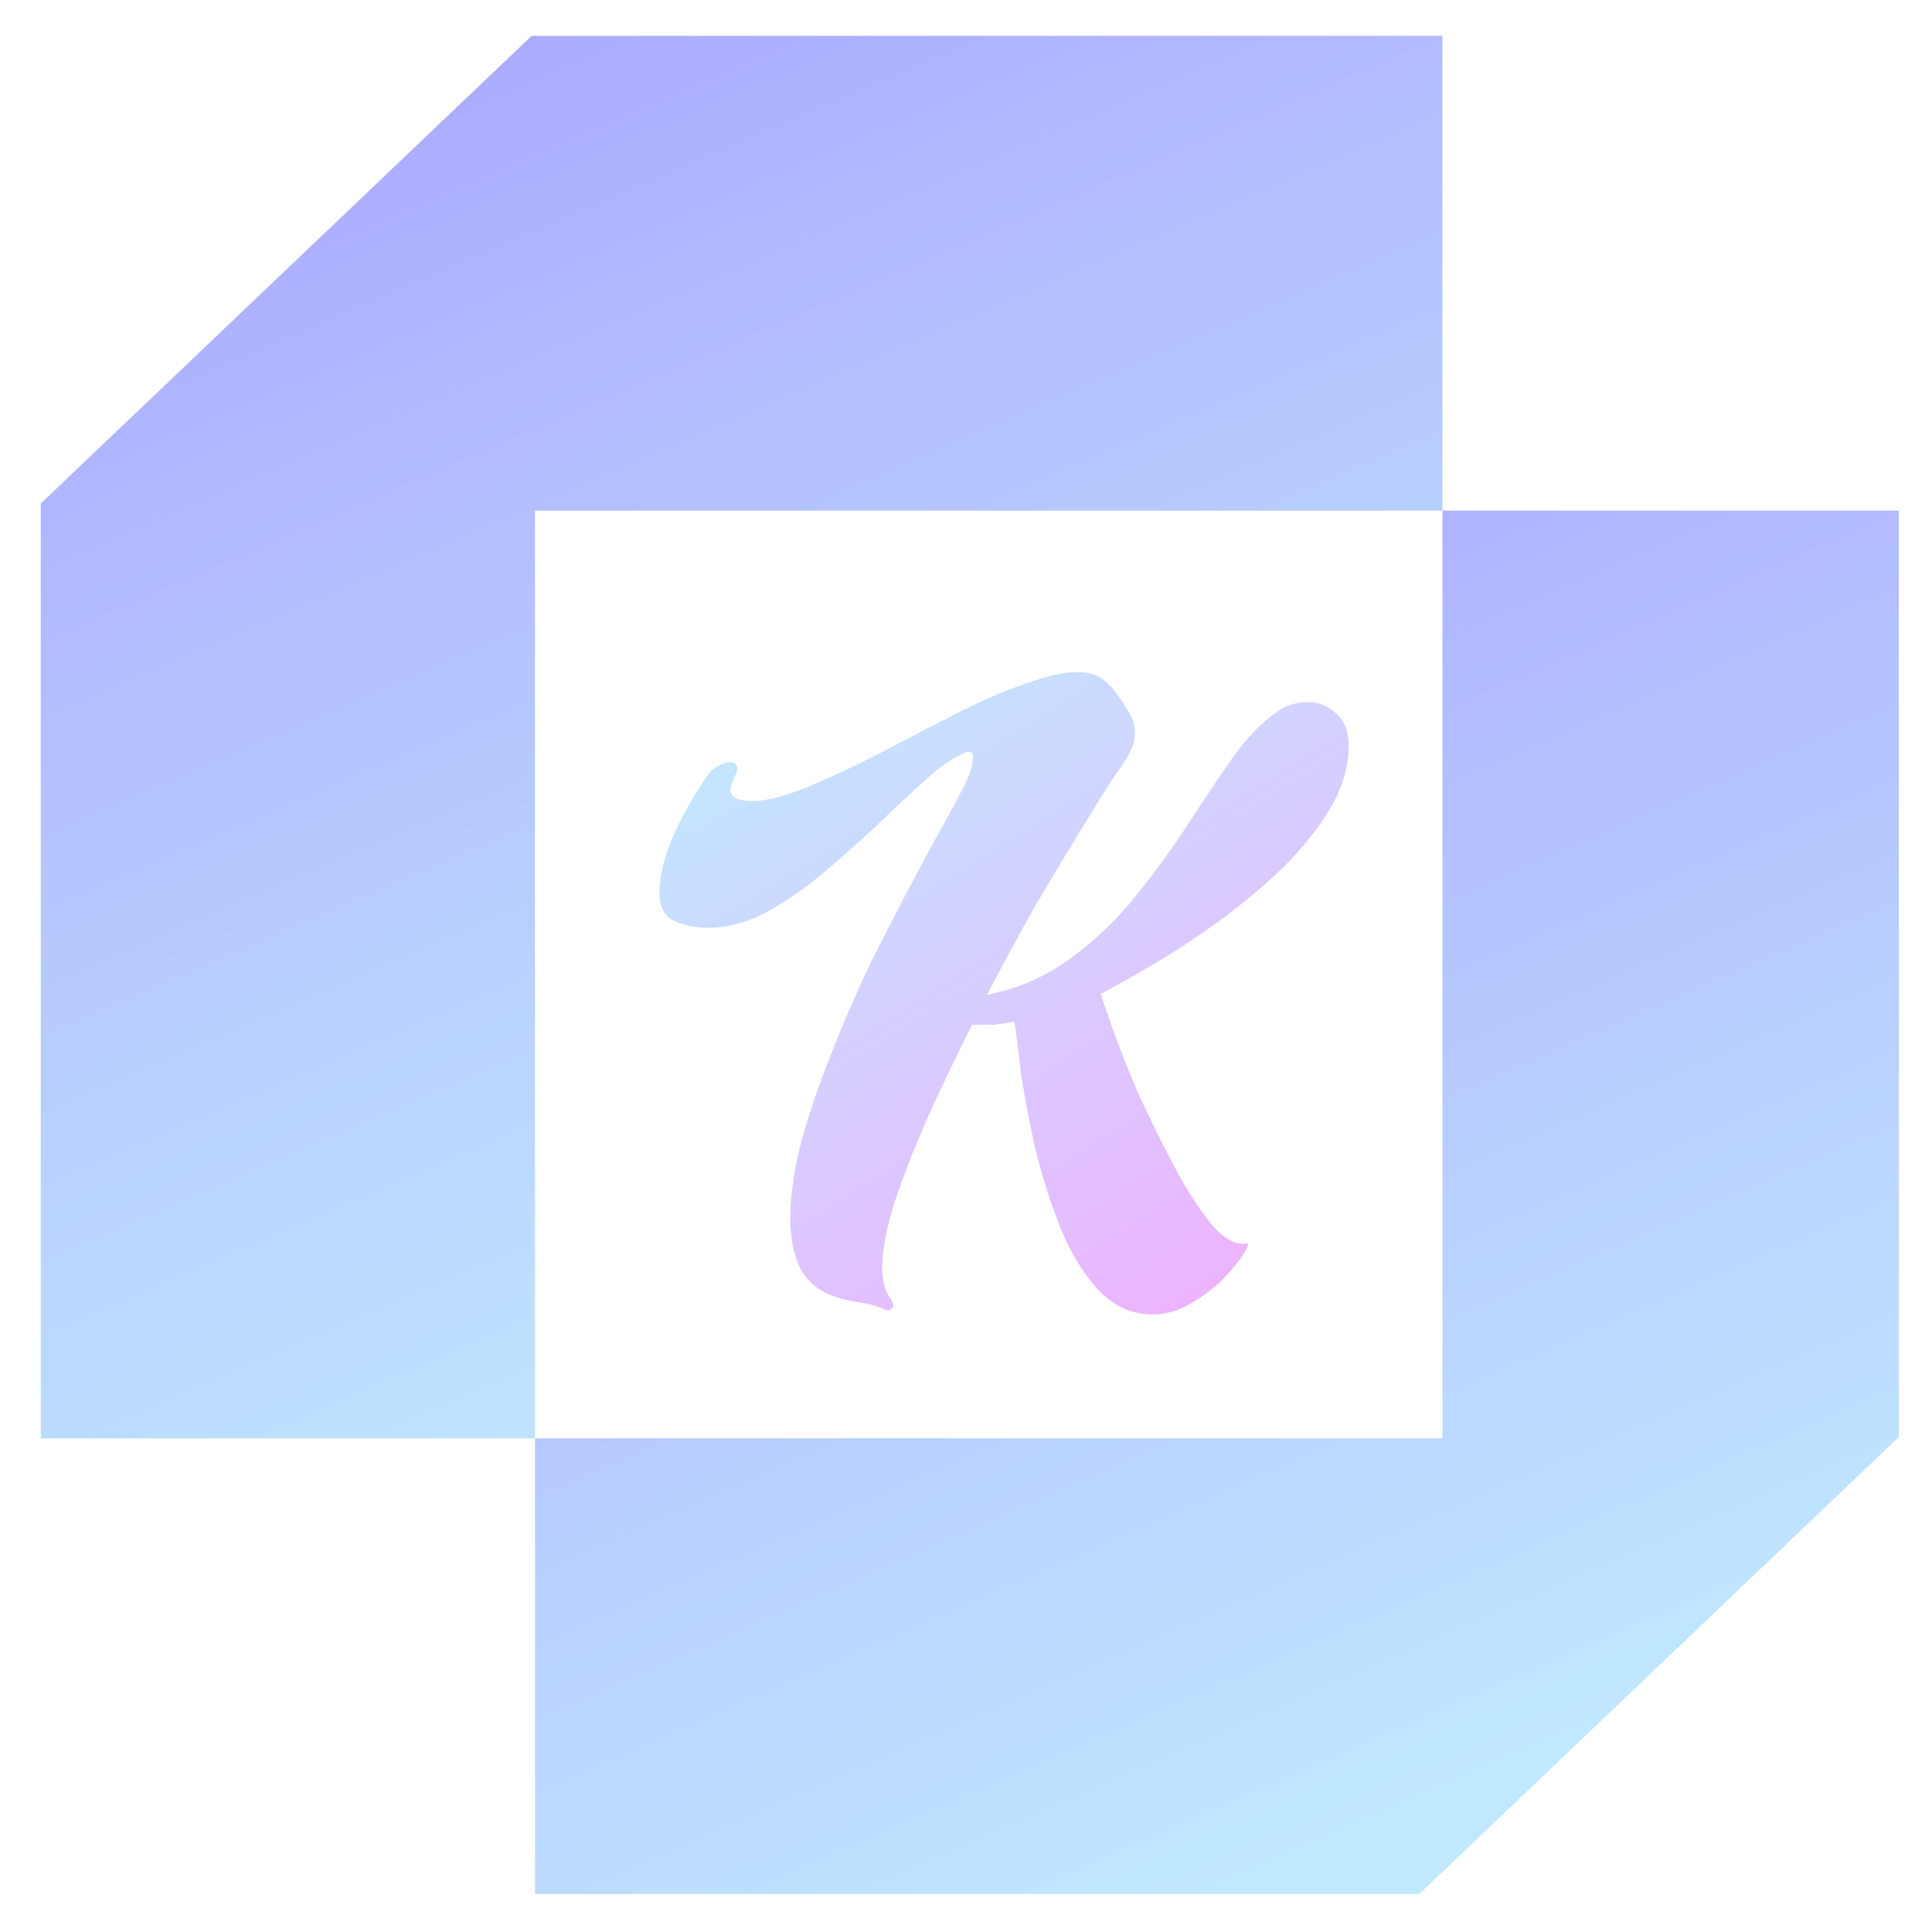
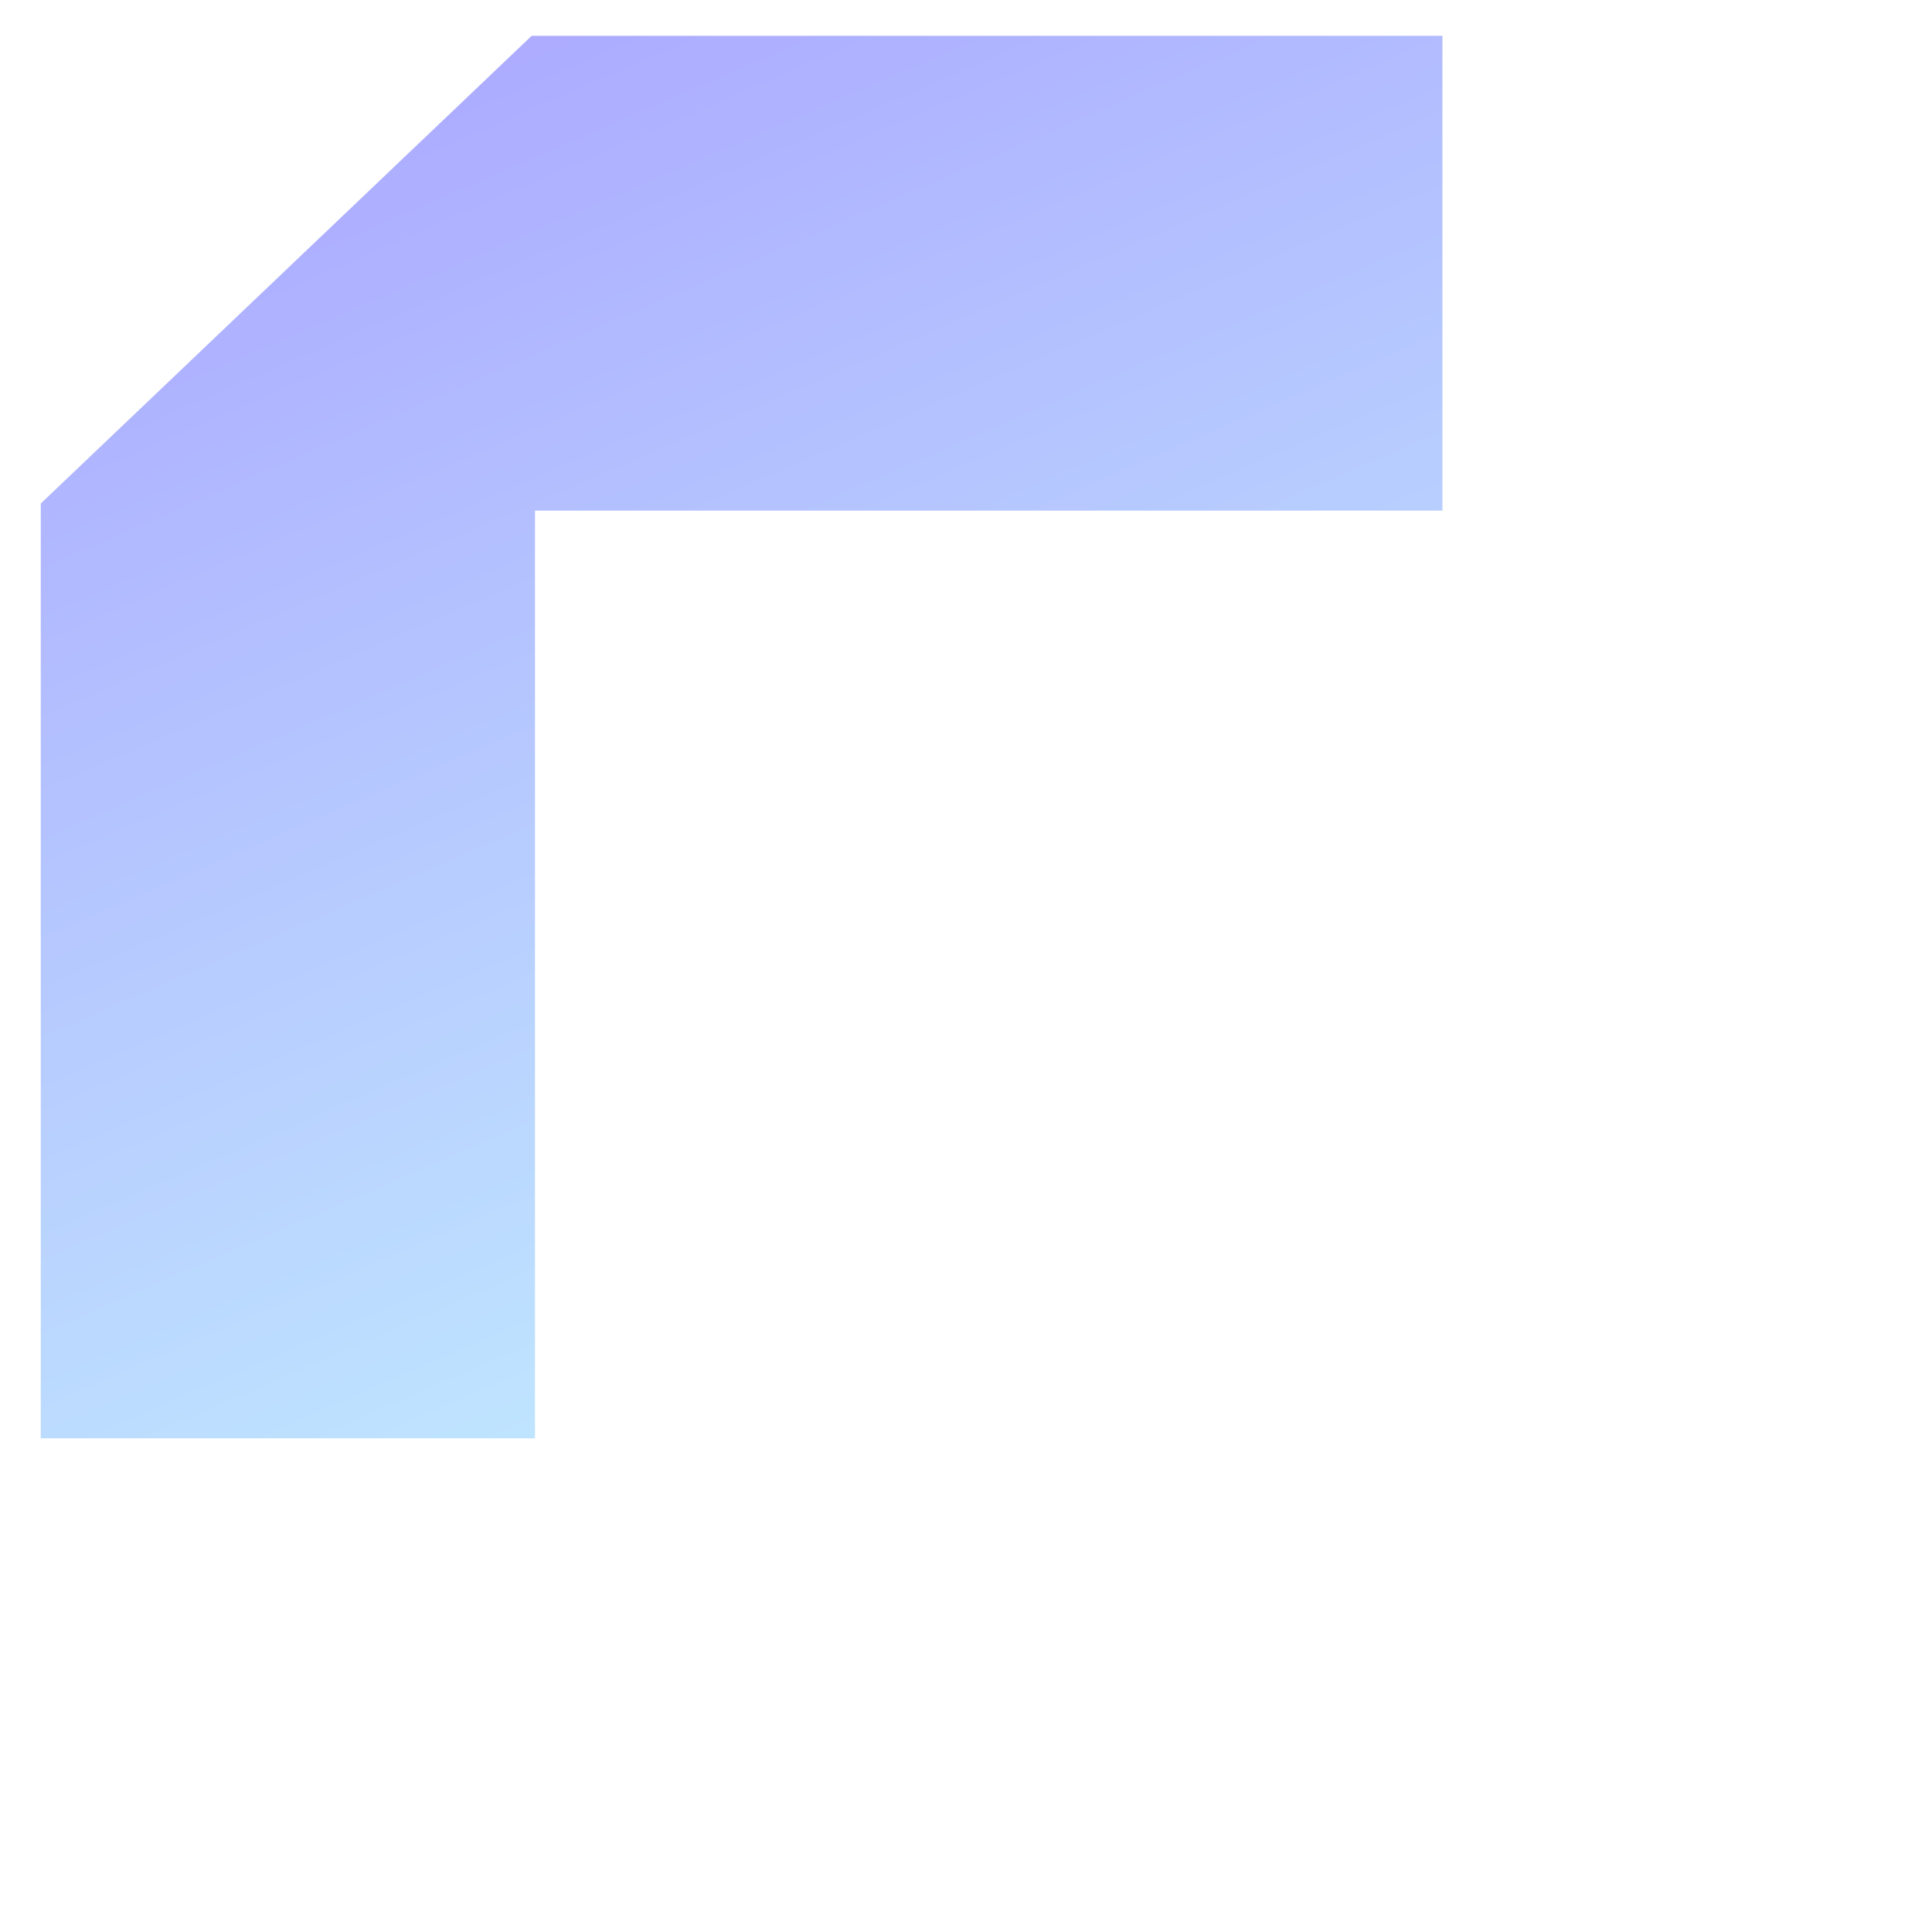
<svg xmlns="http://www.w3.org/2000/svg" width="11854" height="11816" viewBox="0 0 11854 11816" fill="none">
  <g clip-path="url(#clip0_416_588)">
    <path d="M3282.53 3132.54H6066.41H8850.29V219.844H6066.41H3282.53H3262.01L250.125 3089.22V3132.54V5870.25V8823.99H3282.53V5870.25V3132.54Z" fill="url(#paint0_linear_416_588)" />
-     <path d="M8850.46 3132.63V5870.34V8824.08H6066.58H3282.7V11619.9H6066.58H8707.96L8850.46 11484.3L11642.3 8824.08L11650.3 8816.67V5870.34V3132.63H8850.46Z" fill="url(#paint1_linear_416_588)" />
-     <path d="M7073.46 8063.92C6942.73 8063.92 6830.38 8012.85 6736.42 7910.72C6642.45 7808.59 6564.83 7679.9 6503.55 7524.66C6442.27 7369.41 6391.21 7208.04 6350.35 7040.54C6313.58 6873.05 6284.99 6721.89 6264.56 6587.07C6248.22 6448.17 6235.96 6348.08 6227.79 6286.8L6221.66 6268.42C6176.73 6276.59 6135.87 6282.71 6099.1 6286.8C6062.34 6286.8 6029.65 6286.8 6001.06 6286.8H5964.29C5866.24 6482.9 5774.32 6674.91 5688.53 6862.83C5606.82 7050.76 5539.41 7224.38 5486.3 7383.71C5437.28 7543.04 5412.77 7675.81 5412.77 7782.03C5412.77 7863.74 5431.15 7927.06 5467.92 7972C5476.09 7988.34 5480.18 8000.6 5480.18 8008.77C5480.18 8021.02 5474.05 8029.19 5461.79 8033.28C5449.54 8041.45 5433.19 8039.41 5412.77 8027.15C5376 8010.81 5329.02 7998.55 5271.82 7990.38C5214.63 7982.21 5163.56 7969.96 5118.62 7953.62C5024.66 7920.93 4955.21 7863.74 4910.27 7782.03C4869.42 7696.24 4848.99 7594.11 4848.99 7475.63C4848.99 7336.73 4871.46 7179.45 4916.4 7003.78C4965.42 6828.11 5026.7 6648.35 5100.24 6464.51C5173.78 6276.59 5251.4 6096.83 5333.1 5925.25C5418.9 5753.66 5498.56 5598.42 5572.1 5459.52C5645.63 5320.62 5704.87 5210.31 5749.81 5128.61C5762.06 5108.18 5784.53 5067.33 5817.22 5006.05C5853.98 4940.68 5888.71 4875.32 5921.39 4809.95C5954.07 4740.5 5970.42 4687.39 5970.42 4650.62C5970.42 4609.77 5947.95 4601.6 5903.01 4626.11C5837.64 4654.71 5760.02 4709.86 5670.14 4791.57C5580.27 4873.27 5482.22 4965.19 5376 5067.33C5269.78 5165.38 5159.48 5263.42 5045.09 5361.47C4930.7 5455.43 4814.27 5535.1 4695.79 5600.46C4577.32 5661.74 4458.84 5692.38 4340.37 5692.38C4275 5692.38 4211.68 5680.13 4150.4 5655.62C4080.95 5631.1 4046.22 5569.82 4046.22 5471.78C4046.22 5377.81 4072.78 5267.51 4125.89 5140.86C4183.08 5010.13 4252.53 4885.53 4334.24 4767.06C4354.67 4734.37 4379.18 4711.9 4407.78 4699.65C4436.37 4683.31 4458.84 4675.14 4475.18 4675.14C4507.87 4675.14 4524.21 4689.43 4524.21 4718.03C4524.21 4730.29 4518.08 4746.63 4505.82 4767.06C4501.74 4783.4 4495.61 4797.7 4487.44 4809.95C4483.35 4822.21 4481.31 4832.42 4481.31 4840.59C4481.31 4869.19 4495.61 4889.62 4524.21 4901.87C4552.81 4910.04 4583.45 4914.13 4616.13 4914.13C4701.92 4914.13 4814.27 4885.53 4953.17 4828.34C5092.07 4771.14 5241.18 4701.69 5400.51 4619.98C5563.93 4534.19 5725.3 4450.44 5884.62 4368.74C6048.04 4287.03 6199.19 4223.71 6338.1 4178.77C6477 4129.74 6591.39 4113.4 6681.26 4129.74C6738.46 4142 6789.53 4176.73 6834.46 4233.92C6879.4 4291.11 6916.17 4348.31 6944.77 4405.5C6957.02 4434.1 6963.15 4464.74 6963.15 4497.42C6963.15 4538.28 6952.94 4577.09 6932.51 4613.86C6916.17 4650.62 6891.66 4689.43 6858.98 4730.29C6805.87 4807.91 6736.42 4918.21 6650.62 5061.2C6564.83 5200.1 6468.83 5359.43 6362.61 5539.18C6260.47 5718.94 6158.34 5906.86 6056.21 6102.96C6244.13 6066.19 6413.67 5992.66 6564.83 5882.35C6715.99 5772.05 6850.81 5643.36 6969.28 5496.29C7087.75 5349.22 7196.02 5200.1 7294.06 5048.94C7392.11 4897.79 7484.03 4760.93 7569.82 4638.37C7659.7 4515.81 7747.54 4425.93 7833.33 4368.74C7886.44 4327.88 7951.8 4307.46 8029.42 4307.46C8090.7 4307.46 8145.86 4329.93 8194.88 4374.86C8247.99 4415.72 8274.54 4483.13 8274.54 4577.09C8274.54 4703.73 8237.78 4830.38 8164.24 4957.02C8090.7 5079.58 7994.7 5200.1 7876.22 5318.58C7757.75 5432.97 7629.06 5541.23 7490.16 5643.36C7355.34 5741.41 7222.57 5829.24 7091.84 5906.86C6961.11 5984.49 6848.76 6047.81 6754.8 6096.83C6758.89 6117.26 6781.35 6184.67 6822.21 6299.06C6863.06 6413.45 6916.17 6548.26 6981.54 6703.5C7050.99 6854.66 7124.52 7003.78 7202.14 7150.85C7279.77 7297.92 7357.39 7418.44 7435.01 7512.4C7512.63 7602.28 7584.12 7641.09 7649.49 7628.83C7665.83 7624.75 7659.7 7645.17 7631.1 7690.11C7606.59 7730.97 7565.74 7782.03 7508.54 7843.31C7451.35 7900.51 7383.94 7951.57 7306.32 7996.51C7232.78 8041.45 7155.16 8063.92 7073.46 8063.92Z" fill="url(#paint2_linear_416_588)" />
  </g>
  <defs>
    <linearGradient id="paint0_linear_416_588" x1="1131.64" y1="908.176" x2="4552.88" y2="8822.84" gradientUnits="userSpaceOnUse">
      <stop stop-color="#ACAAFF" />
      <stop offset="1" stop-color="#C0E8FF" />
    </linearGradient>
    <linearGradient id="paint1_linear_416_588" x1="4140.38" y1="3811.62" x2="7546.9" y2="11584.7" gradientUnits="userSpaceOnUse">
      <stop stop-color="#ACAAFF" />
      <stop offset="1" stop-color="#C0E8FF" />
    </linearGradient>
    <linearGradient id="paint2_linear_416_588" x1="4479.7" y1="4264.9" x2="7335.36" y2="8801.56" gradientUnits="userSpaceOnUse">
      <stop stop-color="#C0E8FF" />
      <stop offset="1" stop-color="#F3ACFF" />
    </linearGradient>
    <clipPath id="clip0_416_588">
      <rect width="11854" height="11816" fill="white" />
    </clipPath>
  </defs>
</svg>